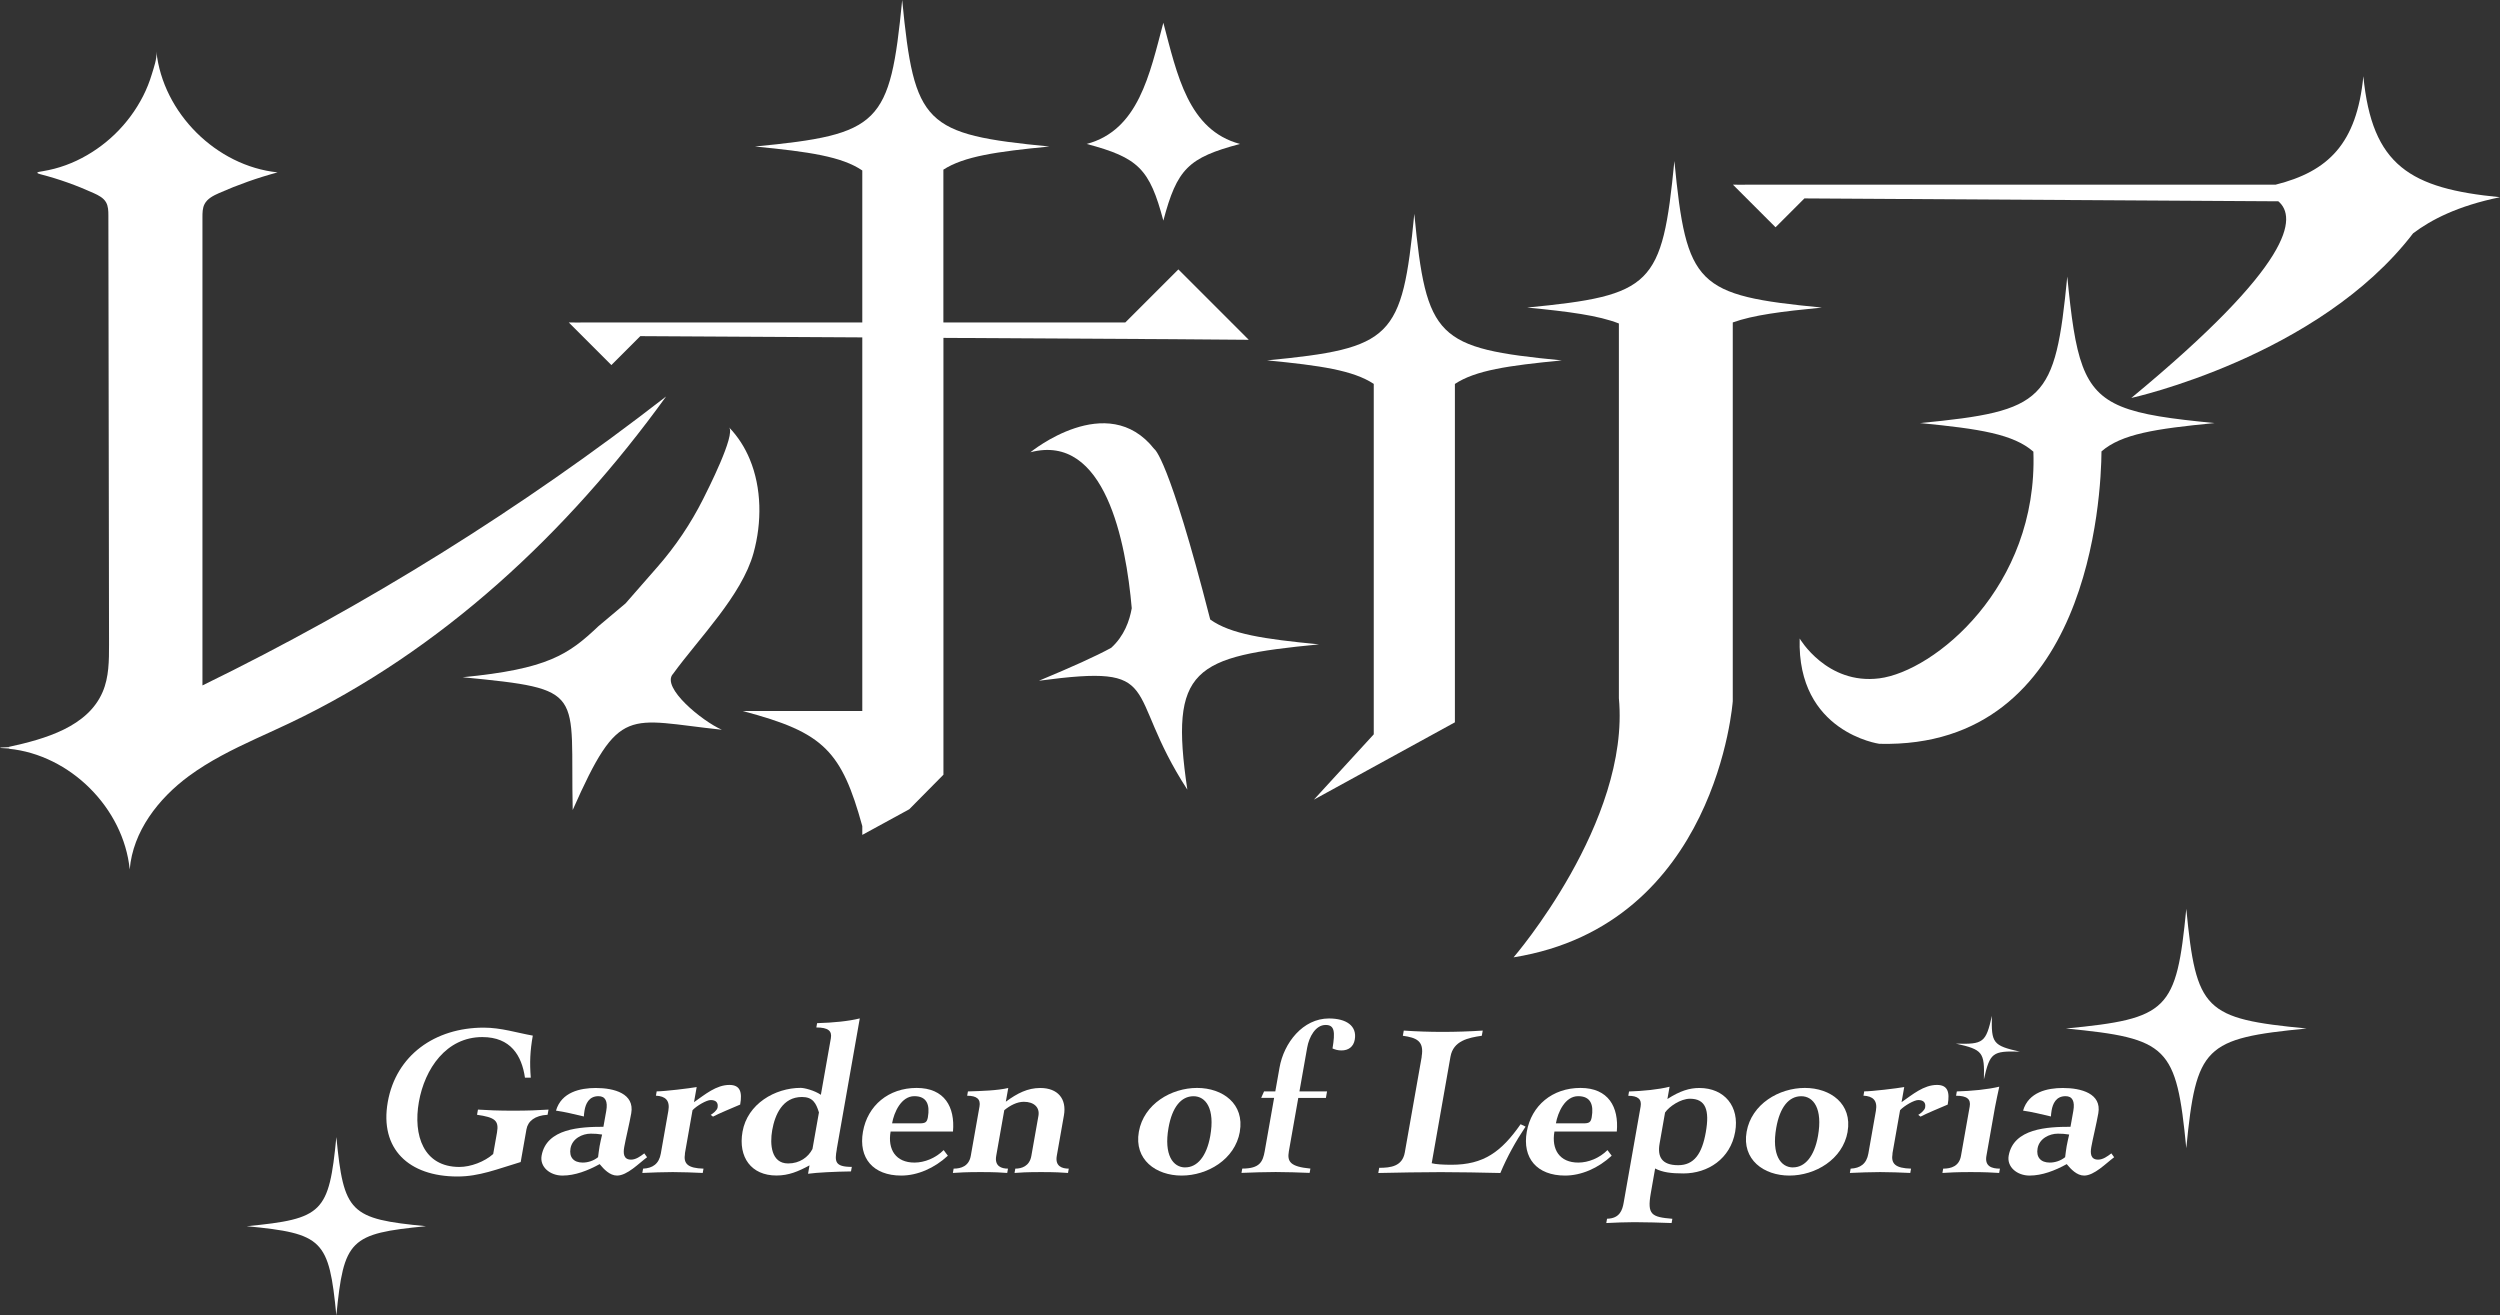
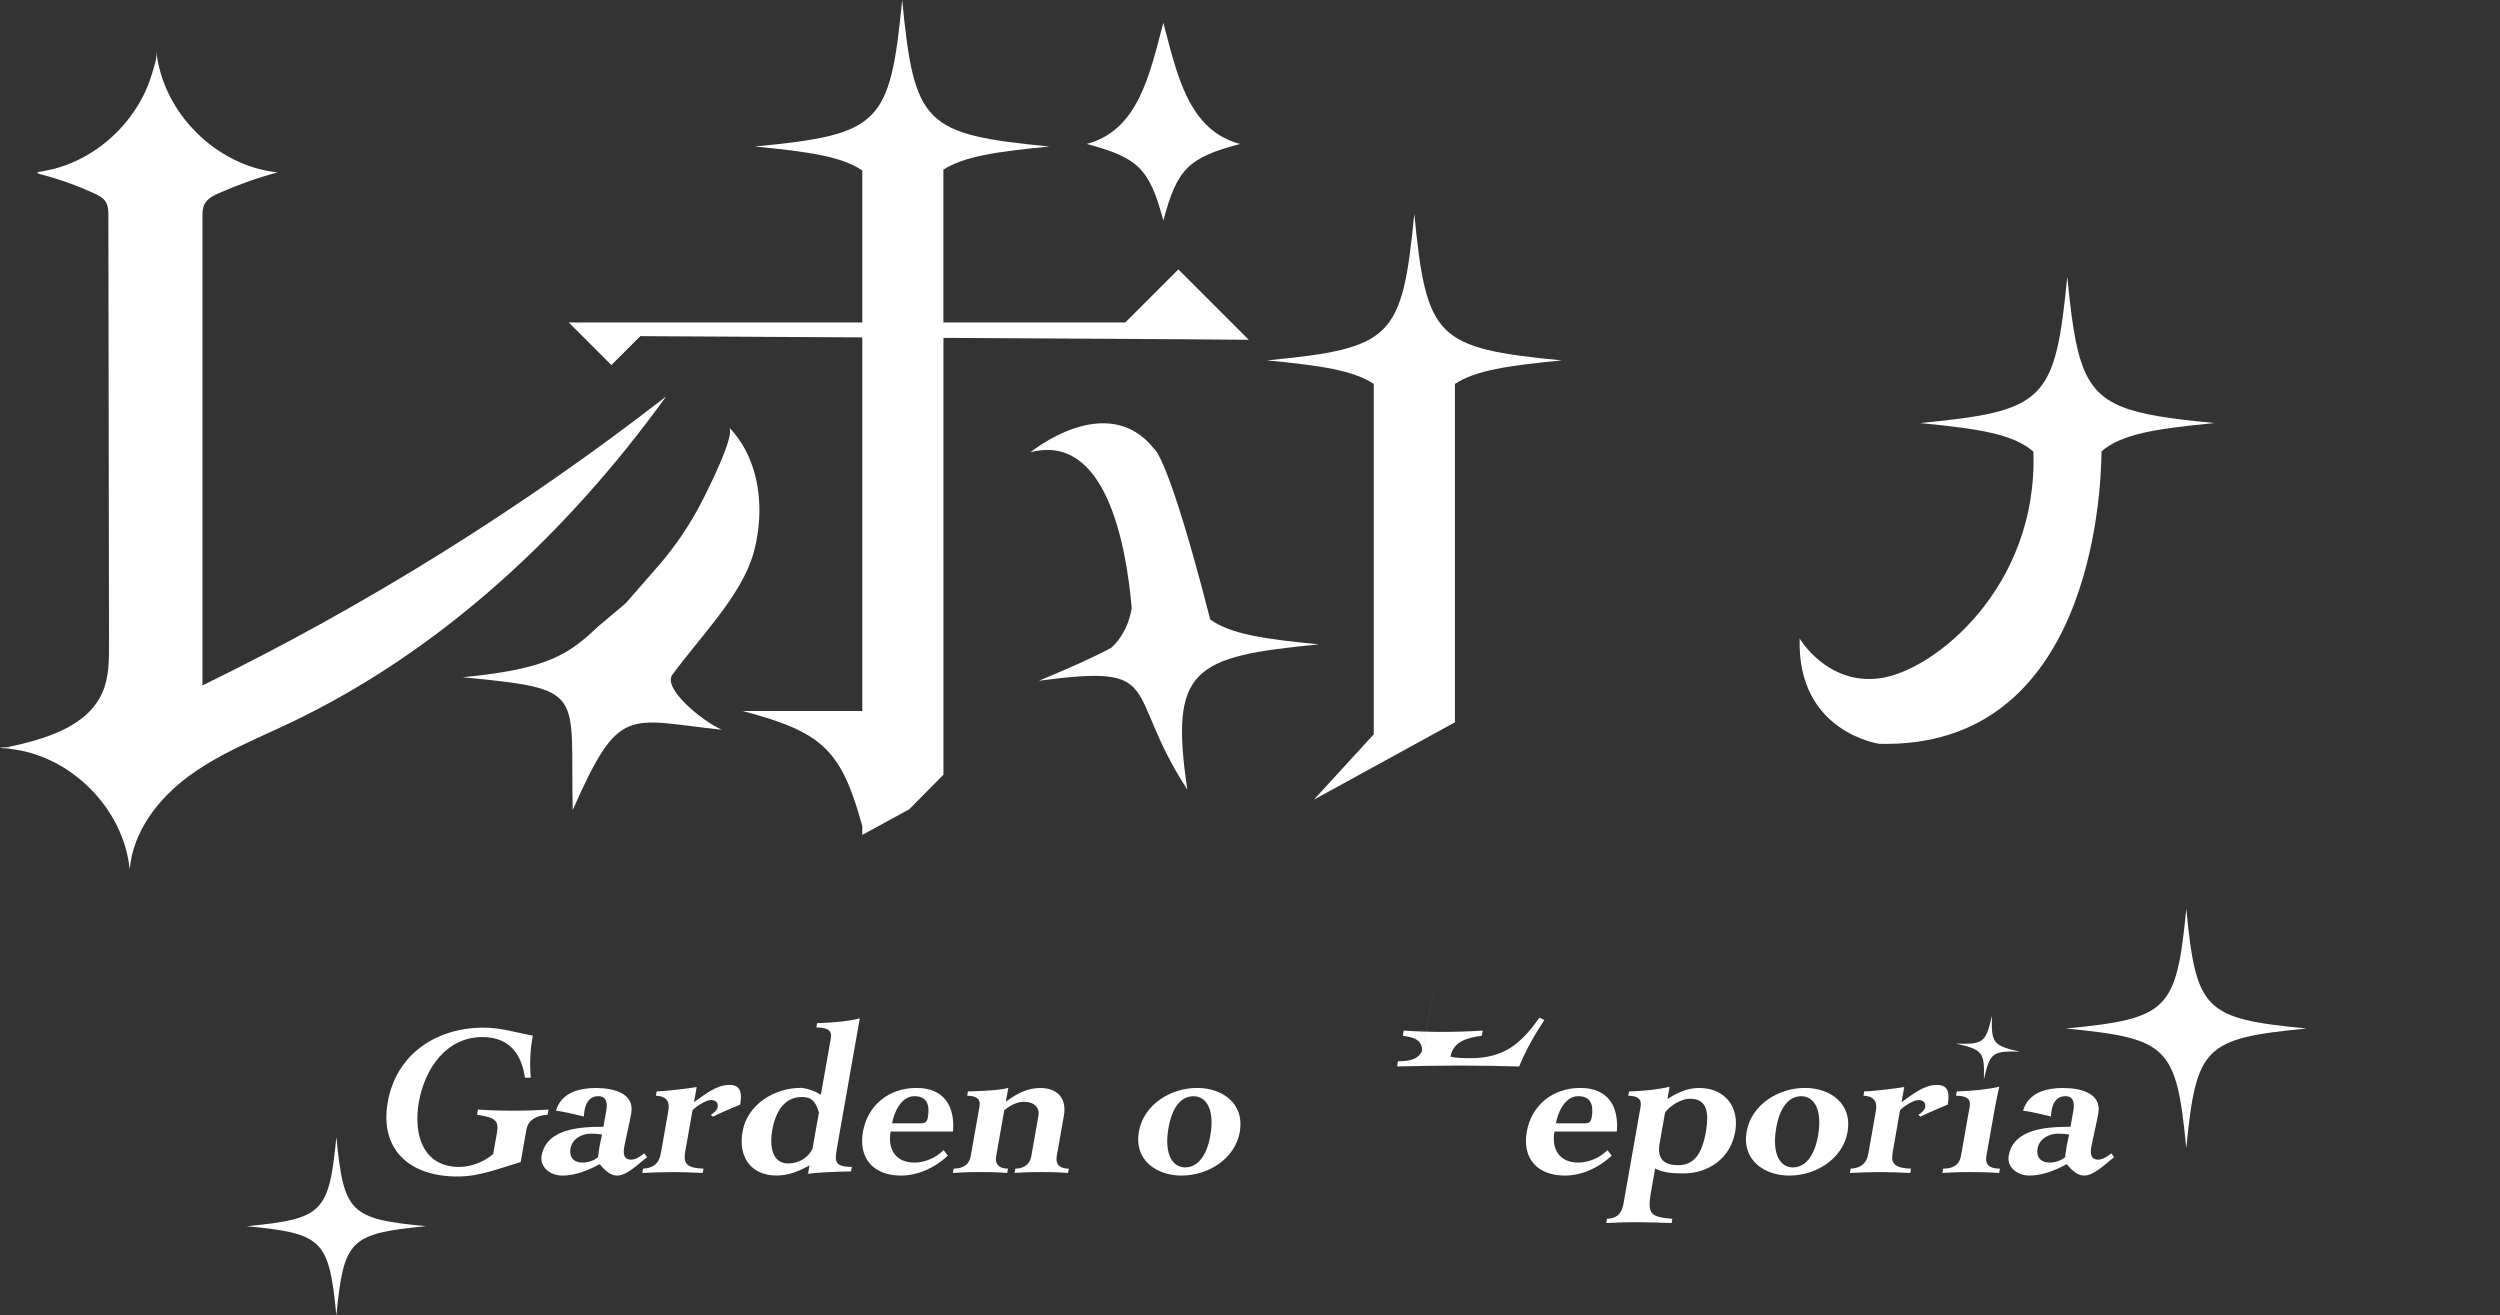
<svg xmlns="http://www.w3.org/2000/svg" id="Layer_2" data-name="Layer 2" viewBox="0 0 458.14 241.06">
  <rect x="0" y="0" width="458.14" height="241.06" fill="#333333" stroke="none" />
  <defs>
    <style>
      .cls-1 {
        fill: #fff;
        stroke-width: 0px;
      }
    </style>
  </defs>
  <g id="Layer_2-2" data-name="Layer 2">
    <g>
      <path class="cls-1" d="M213.19,40.43c2.52-9.49,4.56-11.53,14.05-14.05-9.49-2.52-11.53-12.72-14.05-22.21-2.52,9.49-4.56,19.69-14.05,22.21,9.49,2.52,11.53,4.56,14.05,14.05Z" />
      <path class="cls-1" d="M215,62.16l13.84.11-12.9-12.9-9.72,9.72h-33.34v-28c3.77-2.43,9.69-3.3,19.43-4.24-22.95-2.22-24.76-4.01-26.98-26.85-2.23,22.84-4.03,24.63-26.98,26.85,9.94.96,15.91,1.84,19.67,4.39v27.85h-51.65v.02s-2.14-.02-2.14-.02l7.81,7.81,5.3-5.3,40.68.23v68.47h-21.92c7.51,1.99,12.07,3.79,15.25,6.98,3.02,3.02,4.79,7.28,6.67,14.11v1.61l8.61-4.7,6.26-6.33V61.92l42.12.24Z" />
      <path class="cls-1" d="M122.02,72.69c-26.39,20.49-54.9,38.26-84.92,52.92,0-28.59,0-57.19,0-85.78,0-.83,0-1.7.39-2.44.52-1,1.61-1.54,2.64-2,3.48-1.54,7.07-2.81,10.74-3.8-11.24-1.17-21-10.89-22.21-22.13.14,1.26-.48,2.95-.84,4.15-.41,1.38-.95,2.72-1.6,4-1.31,2.57-3.05,4.92-5.12,6.93-2.07,2.01-4.47,3.68-7.08,4.91-1.3.61-2.66,1.11-4.05,1.47-.7.18-1.4.33-2.11.45-.81.13-1.66.25-.35.59,3.32.86,6.56,2.02,9.68,3.44.86.39,1.77.85,2.24,1.67.41.72.43,1.59.43,2.42.04,26.2.08,52.4.12,78.59,0,2.95,0,6-1.17,8.72-2.73,6.37-10.46,8.61-17.23,10.08.96.05-2.35.1-1.39.15-.96.06,2.36.12,1.4.18,11.26,1.1,21.05,10.87,22.18,22.12.57-6.94,5.24-12.99,10.85-17.12,3.77-2.77,7.96-4.85,12.22-6.82,2.09-.96,4.18-1.9,6.26-2.89,27.77-13.2,50.93-34.89,68.94-59.81Z" />
      <path class="cls-1" d="M241.68,118.08c-10.14-.98-16.15-1.88-19.9-4.55-7.66-29.95-10.25-31.24-10.25-31.24-8.61-10.96-22.7.59-22.7.59,13.71-3.6,17.52,16.52,18.57,28.58-.39,2.26-1.38,5.1-3.77,7.26-2.92,1.59-7.1,3.47-13.24,6.03,23.48-3.13,15.26,1.57,27.2,19.96-3.33-22.3,1.13-24.4,24.08-26.62Z" />
      <path class="cls-1" d="M123.32,123.52c4.75-6.56,12.62-14.38,14.77-22.18,1.55-5.6,1.51-11.9-.69-17.18-.89-2.15-2.15-4.14-3.8-5.85,1.27,1.31-3.99,11.63-4.76,13.17-2.26,4.49-5.09,8.69-8.41,12.47-1.39,1.58-3.81,4.35-5.8,6.63l-4.96,4.17c-5.5,5.22-9.3,7.85-24.89,9.36,22.95,2.22,19.68,2.41,20.17,24.33,8.61-19.47,9.98-16.53,27.33-14.71-3.59-1.57-11.15-7.73-8.97-10.21Z" />
      <path class="cls-1" d="M286.16,66.04c-22.95-2.22-24.76-4.01-26.98-26.85-2.23,22.84-4.03,24.63-26.98,26.85,9.84.95,15.78,1.83,19.55,4.31v64.22l-10.97,11.97,25.84-14.17v-62.01c3.77-2.49,9.71-3.36,19.55-4.31Z" />
-       <path class="cls-1" d="M333.82,56.36c-22.95-2.22-24.76-4.01-26.98-26.85-2.23,22.84-4.03,24.63-26.98,26.85,7.73.75,13.05,1.45,16.81,2.92v68.68c2.09,22.7-19.3,47.48-19.3,47.48,37.3-6,40.17-46.96,40.17-46.96V59.09c3.72-1.34,8.91-2.01,16.29-2.72Z" />
      <path class="cls-1" d="M390.09,73.32c.16-.13.32-.26.49-.41,0,0-.2.16-.49.41Z" />
      <path class="cls-1" d="M389.49,73.81c.22-.18.42-.35.6-.49-.21.18-.42.34-.6.49Z" />
-       <path class="cls-1" d="M442.2,42.77c3.31-2.5,8.18-5.04,15.94-6.63-16.47-1.59-23.45-5.79-25.04-22.17-1.21,12.39-6.46,17.45-16.07,19.87h-97.32v.02s-2.14-.02-2.14-.02l7.81,7.81,5.29-5.29,86.85.53c3.43,2.92,2.89,11.4-26.95,36.04,0,0,34.29-7.52,51.63-30.15Z" />
      <path class="cls-1" d="M388.69,74.48c-7.11-2.94-8.39-8.88-9.85-23.8-2.23,22.84-4.03,24.63-26.98,26.85,10.97,1.06,17.1,2.03,20.77,5.24.87,24.83-18.21,40.26-28.22,41.54-9.63,1.23-14.61-7.3-14.61-7.3-.52,17.22,14.61,19.3,14.61,19.3,38.59.95,40.64-45.52,40.7-53.59,3.67-3.18,9.8-4.14,20.72-5.19-7.95-.77-13.36-1.49-17.14-3.05.06-.05.11-.09.17-.14-.06.05-.12.1-.17.14Z" />
-       <path class="cls-1" d="M388.85,74.34c.19-.16.39-.33.64-.53-.21.17-.43.35-.64.53Z" />
    </g>
    <path class="cls-1" d="M96.2,197.48c-.59-4.03-2.6-7.43-7.82-7.43-6.6,0-10.55,5.81-11.62,11.9-1.07,6.09.83,11.9,7.43,11.9,2.06,0,4.6-.95,6.19-2.37l.7-3.95c.39-2.21-.42-2.77-3.66-3.24l.17-.95c1.76.12,3.88.2,6.45.2s4.72-.08,6.48-.2l-.17.95c-2.35.12-3.61,1.19-3.87,2.65l-1.06,6.01c-4.34,1.3-7.58,2.65-11.58,2.65-8.94,0-14.29-5.06-12.78-13.64,1.51-8.58,8.65-13.64,17.59-13.64,3.2,0,6.08.95,8.99,1.46-.5,2.81-.59,4.94-.37,7.71h-1.07Z" />
    <path class="cls-1" d="M111.1,203.57c.31-1.74-.16-2.69-1.42-2.69-1.78,0-2.35,1.42-2.56,2.61-.09.51-.11.87-.12,1.11-1.86-.43-3.41-.83-5.11-1.07.99-3.4,4.45-4.15,7.29-4.15,3.4,0,7.13,1.03,6.5,4.63-.33,1.9-1.05,4.82-1.29,6.21-.2,1.15-.13,2.29,1.26,2.29.87,0,1.69-.59,2.42-1.15l.51.71c-1.5,1.11-3.64,3.36-5.5,3.36-1.34,0-2.44-1.19-3.19-2.1-2.15,1.19-4.52,2.1-6.81,2.1s-4.19-1.58-3.83-3.64c.89-5.02,7.14-5.3,11.33-5.3l.52-2.92ZM106.78,213.05c.95,0,1.99-.32,2.82-.99.09-.71.16-1.34.28-2.02.13-.71.29-1.42.46-2.13-.69-.12-1.36-.16-2.07-.16-1.58,0-3.4.91-3.72,2.69-.29,1.62.57,2.61,2.23,2.61Z" />
    <path class="cls-1" d="M125.53,211.39c-.33,1.9.55,2.69,3.39,2.77l-.14.79c-1.84-.08-3.65-.16-5.51-.16s-3.69.08-5.56.16l.14-.79c1.75-.08,2.92-.87,3.25-2.77l1.38-7.83c.33-1.9-.55-2.69-2.28-2.77l.14-.79c1.46,0,5.95-.55,7.33-.79l-.49,2.77c2.03-1.42,4.08-3.16,6.49-3.16,1.94,0,2.39,1.26,1.97,3.6-1.37.59-3.97,1.66-4.98,2.21l-.42-.32c.4-.24,1.17-.83,1.26-1.34.17-.95-.35-1.38-1.26-1.38-.75,0-2.55,1.03-3.33,1.86l-1.4,7.95Z" />
    <path class="cls-1" d="M153.35,210.6c-.39,2.21-.41,3.24,2.75,3.24l-.15.83c-2.89.04-6.28.2-7.87.43l.27-1.54c-2.05,1.11-3.81,1.86-6.06,1.86-4.63,0-7.04-3.36-6.22-8.03.9-5.1,5.96-8.03,10.67-8.03.67,0,2.53.47,3.69,1.27l1.83-10.36c.24-1.34-.48-1.98-2.66-1.98l.14-.79c2.98-.08,5.79-.36,7.82-.87l-4.22,23.96ZM150.07,203.84c-.53-1.7-1.13-2.81-3.1-2.81-3.56,0-4.96,3.24-5.46,6.09-.45,2.57-.2,6.09,2.92,6.09,2.13,0,3.68-1.15,4.46-2.65l1.19-6.72Z" />
    <path class="cls-1" d="M163.21,207.36c-.58,3.32.97,5.69,4.37,5.69,1.86,0,3.9-.83,5.35-2.29l.77,1.03c-2.46,2.29-5.58,3.64-8.55,3.64-5.14,0-7.86-3.2-7.01-8.03.85-4.82,4.7-8.03,9.84-8.03s7.05,3.52,6.66,7.99h-11.43ZM168.5,205.86c1.03,0,1.37-.16,1.54-1.11.4-2.29-.19-3.87-2.48-3.87-2.41,0-3.73,2.96-4.08,4.98h5.02Z" />
    <path class="cls-1" d="M184.3,201.91c2.14-1.58,4.04-2.53,6.34-2.53,3.2,0,4.87,1.98,4.33,5.02l-1.31,7.43c-.33,1.9.97,2.33,2.2,2.33l-.14.79c-1.09-.08-2.23-.16-4.95-.16-2.57,0-3.93.08-4.85.16l.14-.79c1.15,0,2.61-.44,2.94-2.33l1.3-7.35c.27-1.54-.81-2.57-2.67-2.57-1.26,0-2.53.67-3.59,1.54l-1.48,8.38c-.33,1.9.97,2.33,2.16,2.33l-.14.79c-1.05-.08-2.19-.16-4.91-.16-2.57,0-3.93.08-5.05.16l.14-.79c1.34,0,2.8-.44,3.14-2.33l1.6-9.05c.24-1.34-.48-1.98-2.26-1.98l.14-.79c2.58-.08,5.37-.16,7.39-.63l-.45,2.53Z" />
    <path class="cls-1" d="M227.21,207.4c-.9,5.1-5.96,8.03-10.67,8.03s-8.74-2.93-7.84-8.03c.9-5.1,5.96-8.03,10.67-8.03s8.73,2.93,7.83,8.03ZM217.21,213.93c2.17,0,3.91-1.98,4.58-5.77.88-4.98-.81-7.27-3.07-7.27s-3.91,1.98-4.58,5.77c-.88,4.98.81,7.28,3.07,7.28Z" />
-     <path class="cls-1" d="M237.92,201.19l-1.73,9.8c-.33,1.9.26,2.81,3.95,3.16l-.14.79c-2.08-.08-4.12-.16-6.22-.16s-4.17.08-6.27.16l.14-.79c3.2,0,3.77-1.23,4.12-3.2l1.72-9.76h-2.37l.53-1.19h2.06l.77-4.35c.8-4.55,4.28-9.01,9.06-9.01,3.16,0,5.18,1.34,4.73,3.88-.24,1.34-1.18,1.98-2.44,1.98-.67,0-1.16-.16-1.64-.36.5-3.04.4-4.31-1.26-4.31-1.86,0-3.04,2.21-3.38,4.15l-1.42,8.03h5.06l-.21,1.19h-5.06Z" />
-     <path class="cls-1" d="M260.52,193.64c.52-2.93-1.01-3.48-3.44-3.83l.17-.95c2.34.16,4.74.24,7.12.24s4.88-.08,7.35-.24l-.17.95c-2.47.36-5.22.91-5.74,3.83l-3.44,19.53c.72.2,2.13.28,3.63.28,5.85,0,9.11-2.33,12.66-7.43l.91.44c-1.83,2.73-3.4,5.58-4.62,8.5-3.62-.08-7.29-.16-10.92-.16s-7.64.08-11.45.16l.17-.95c2.13,0,4.24-.28,4.69-2.81l3.1-17.55Z" />
+     <path class="cls-1" d="M260.52,193.64c.52-2.93-1.01-3.48-3.44-3.83l.17-.95c2.34.16,4.74.24,7.12.24s4.88-.08,7.35-.24l-.17.95c-2.47.36-5.22.91-5.74,3.83c.72.2,2.13.28,3.63.28,5.85,0,9.11-2.33,12.66-7.43l.91.44c-1.83,2.73-3.4,5.58-4.62,8.5-3.62-.08-7.29-.16-10.92-.16s-7.64.08-11.45.16l.17-.95c2.13,0,4.24-.28,4.69-2.81l3.1-17.55Z" />
    <path class="cls-1" d="M284.86,207.36c-.58,3.32.97,5.69,4.37,5.69,1.86,0,3.9-.83,5.35-2.29l.77,1.03c-2.46,2.29-5.58,3.64-8.55,3.64-5.14,0-7.86-3.2-7.01-8.03.85-4.82,4.7-8.03,9.84-8.03s7.05,3.52,6.66,7.99h-11.43ZM290.15,205.86c1.03,0,1.37-.16,1.54-1.11.4-2.29-.19-3.87-2.48-3.87-2.41,0-3.73,2.96-4.08,4.98h5.02Z" />
    <path class="cls-1" d="M306.34,224.13c-2.28-.08-4.56-.16-6.85-.16-1.7,0-3.41.08-5.13.16l.14-.79c2.34-.04,2.82-1.62,3.05-2.96l3.1-17.59c.24-1.34-.48-1.98-2.26-1.98l.14-.79c2.58-.08,5.4-.36,7.43-.87l-.4,2.25c2.32-1.5,4.07-2.02,5.85-2.02,4.62,0,7.39,3.4,6.57,8.03-.87,4.94-4.98,7.63-9.49,7.63-2.25,0-3.84-.2-5.18-.91l-.79,4.51c-.7,3.99.14,4.39,3.95,4.71l-.14.79ZM304.13,209.58c-.42,2.37.37,3.95,3.41,3.95,2.89,0,4.36-2.06,5.06-6.05.72-4.07-.03-6.13-2.91-6.13-1.7,0-3.81,1.42-4.56,2.53l-1,5.69Z" />
    <path class="cls-1" d="M338.59,207.4c-.9,5.1-5.96,8.03-10.67,8.03s-8.74-2.93-7.84-8.03c.9-5.1,5.96-8.03,10.67-8.03s8.73,2.93,7.83,8.03ZM328.58,213.93c2.17,0,3.91-1.98,4.58-5.77.88-4.98-.81-7.27-3.07-7.27s-3.91,1.98-4.58,5.77c-.88,4.98.81,7.28,3.07,7.28Z" />
    <path class="cls-1" d="M346.82,211.39c-.33,1.9.55,2.69,3.39,2.77l-.14.79c-1.84-.08-3.65-.16-5.51-.16s-3.69.08-5.56.16l.14-.79c1.75-.08,2.92-.87,3.25-2.77l1.38-7.83c.33-1.9-.55-2.69-2.28-2.77l.14-.79c1.46,0,5.95-.55,7.33-.79l-.49,2.77c2.03-1.42,4.08-3.16,6.49-3.16,1.94,0,2.39,1.26,1.97,3.6-1.37.59-3.97,1.66-4.98,2.21l-.42-.32c.4-.24,1.17-.83,1.26-1.34.17-.95-.35-1.38-1.26-1.38-.75,0-2.55,1.03-3.33,1.86l-1.4,7.95Z" />
    <path class="cls-1" d="M364.02,211.83c-.33,1.9.97,2.33,2.48,2.33l-.14.79c-1.37-.08-2.5-.16-5.23-.16-2.57,0-3.93.08-5.17.16l.14-.79c1.46,0,2.92-.44,3.26-2.33l1.6-9.05c.24-1.34-.48-1.98-2.5-1.98l.14-.79c2.82-.08,5.64-.36,7.78-.87-.27,1.3-.57,2.57-.79,3.8l-1.57,8.9Z" />
    <path class="cls-1" d="M379.95,203.57c.31-1.74-.16-2.69-1.42-2.69-1.78,0-2.35,1.42-2.56,2.61-.09.51-.11.87-.12,1.11-1.86-.43-3.41-.83-5.11-1.07.99-3.4,4.45-4.15,7.29-4.15,3.4,0,7.13,1.03,6.5,4.63-.33,1.9-1.05,4.82-1.29,6.21-.2,1.15-.13,2.29,1.26,2.29.87,0,1.69-.59,2.42-1.15l.51.71c-1.5,1.11-3.64,3.36-5.5,3.36-1.34,0-2.44-1.19-3.19-2.1-2.15,1.19-4.52,2.1-6.81,2.1s-4.19-1.58-3.83-3.64c.89-5.02,7.14-5.3,11.33-5.3l.52-2.92ZM375.63,213.05c.95,0,1.99-.32,2.82-.99.09-.71.16-1.34.28-2.02.13-.71.29-1.42.46-2.13-.69-.12-1.36-.16-2.07-.16-1.58,0-3.4.91-3.72,2.69-.29,1.62.57,2.61,2.23,2.61Z" />
    <path class="cls-1" d="M370.15,192.72c-5.04-.15-5.48.19-6.59,5.09.14-5.01-.2-5.45-5.12-6.56,5.04.15,5.48-.19,6.59-5.09-.14,5.01.2,5.45,5.12,6.56Z" />
    <path class="cls-1" d="M422.7,188.48c-18.75,1.81-20.23,3.28-22.05,21.93-1.82-18.66-3.29-20.12-22.05-21.93,18.75-1.81,20.23-3.28,22.05-21.93,1.82,18.66,3.29,20.12,22.05,21.93Z" />
    <path class="cls-1" d="M78.07,224.71c-13.97,1.35-15.07,2.44-16.43,16.34-1.36-13.9-2.45-15-16.43-16.34,13.97-1.35,15.07-2.44,16.43-16.34,1.36,13.9,2.45,15,16.43,16.34Z" />
  </g>
</svg>